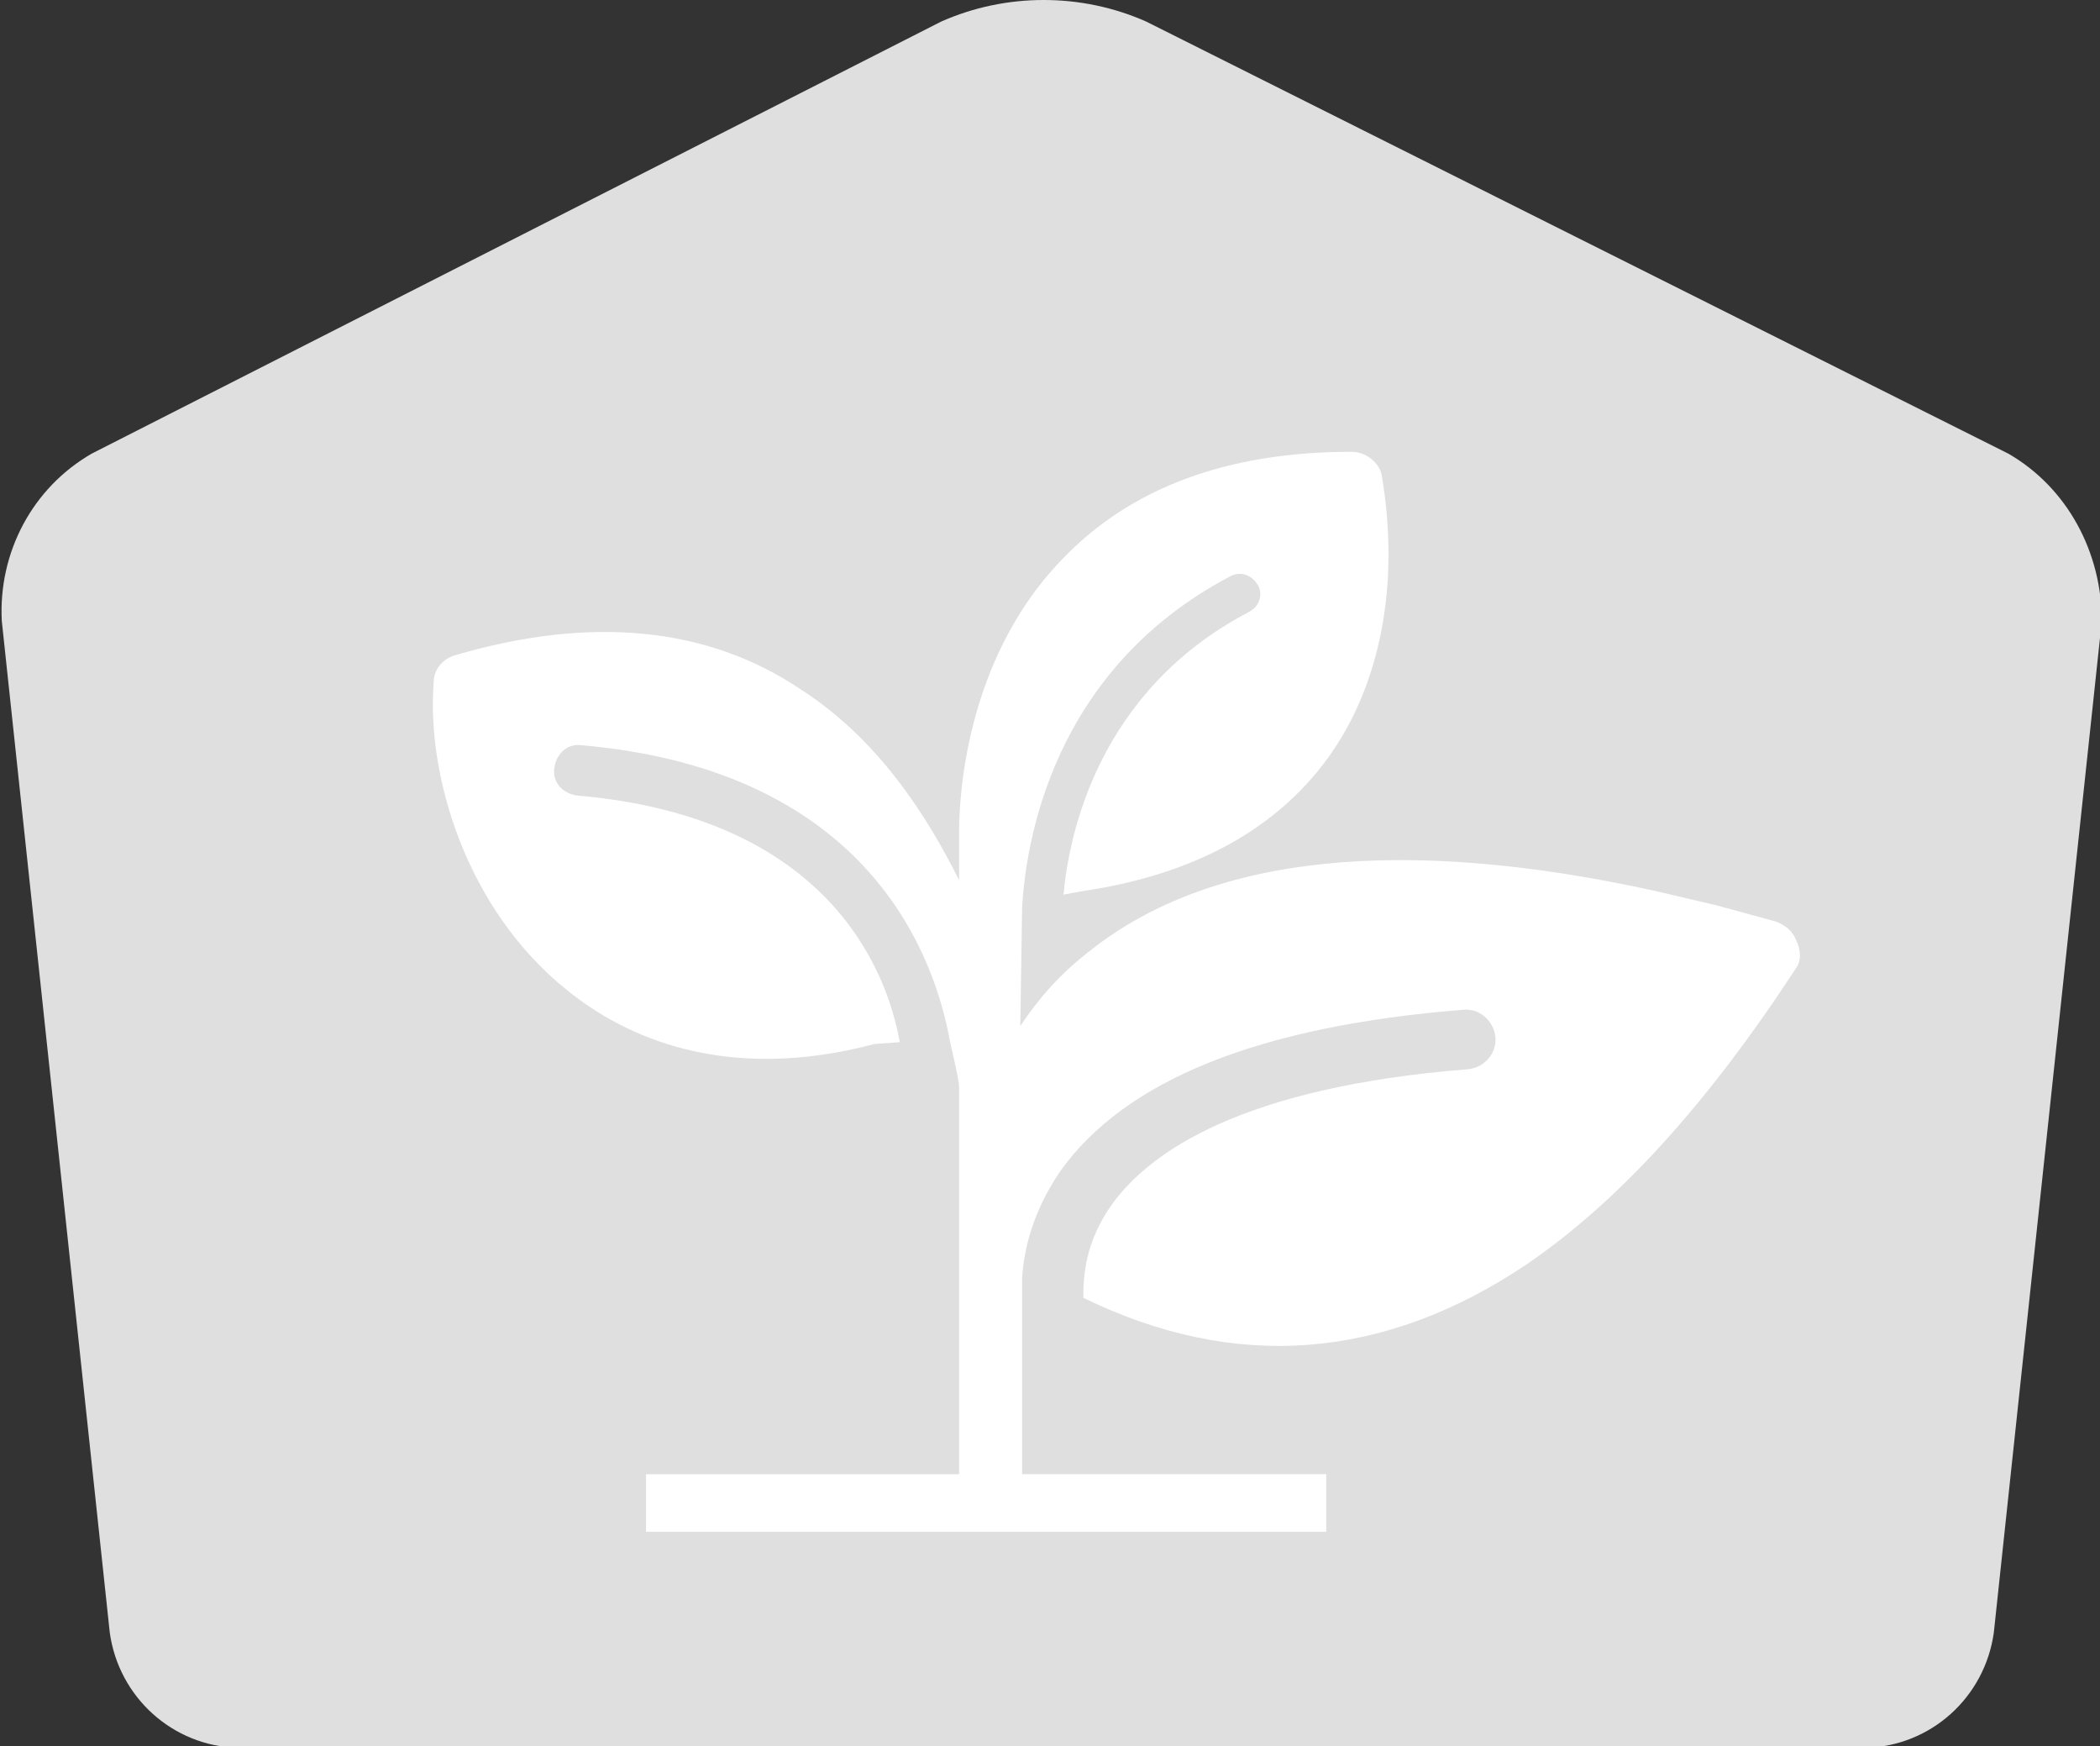
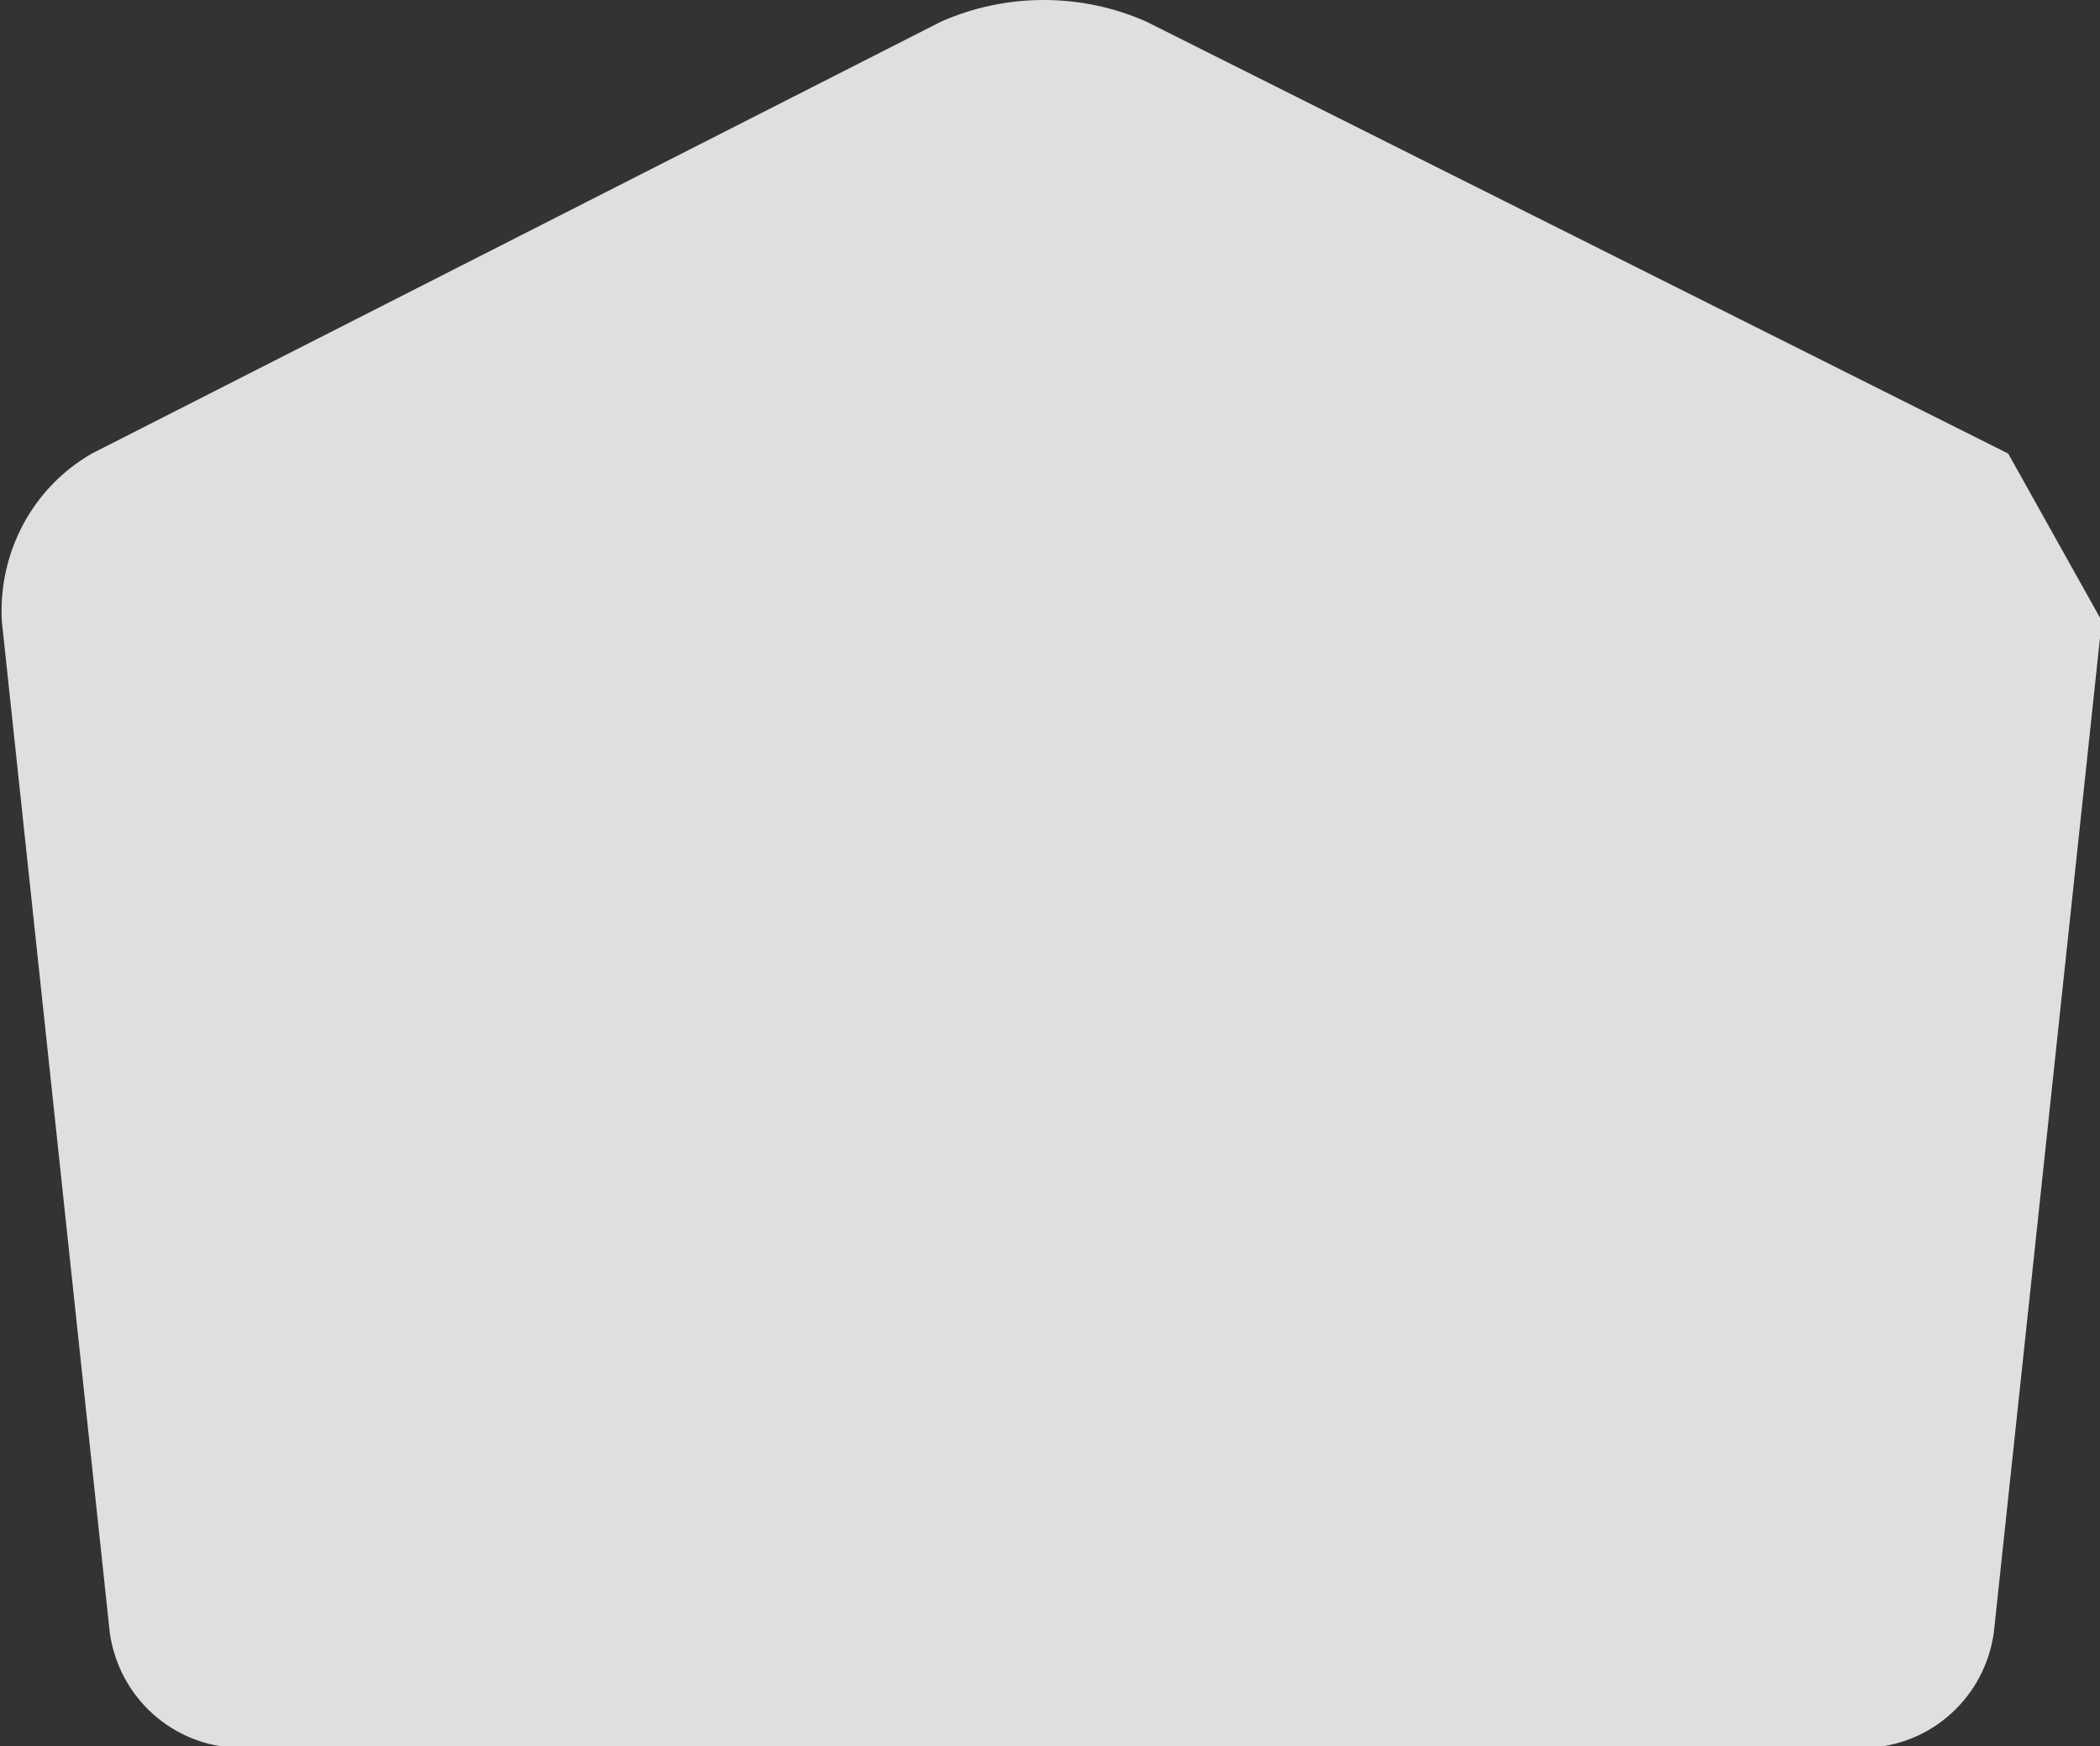
<svg xmlns="http://www.w3.org/2000/svg" version="1.1" id="Ebene_1" x="0px" y="0px" viewBox="0 0 116.7 97" style="enable-background:new 0 0 116.7 97;" xml:space="preserve">
  <rect x="0" y="0" width="116.7" height="97" fill="#333333" stroke="none" />
  <style type="text/css">
	.st0{fill:#dfdfdf;}
	.st1{fill:#FFFFFF;}
</style>
  <g>
-     <path class="st0" d="M111.6,25.2l-47.9-24c-3.6-1.6-7.8-1.6-11.4,0l-47.2,24c-3.3,1.9-5.2,5.5-5,9.3l6,56.2   c0.5,3.6,3.5,6.3,7.1,6.4h90.5c3.6-0.1,6.6-2.8,7.1-6.4l6-56.2C116.8,30.7,114.9,27.1,111.6,25.2z" />
-     <path class="st1" d="M99.8,53.8c-4.9,7.5-9.8,12.9-14.9,16.4c-8,5.4-16.3,6-24.7,1.9c0-1.2,0.1-3.1,1.6-5.2   c2.1-2.9,7.2-6.5,19.8-7.5c0.9-0.1,1.6-0.9,1.5-1.8c-0.1-0.9-0.9-1.6-1.8-1.5C70,57,62.5,60,58.9,65.1c-1.5,2.2-2,4.3-2.1,5.9l0,0   v10.8v0.1h16.9v3.2H35.9v-3.2h17.4V71.6c0,0,0,0,0-0.1v-3.3c0-0.1,0-0.2,0-0.2v-7.6c0-0.3-0.2-1.2-0.5-2.5   c-0.8-4.5-4.3-15.1-20.5-16.5c-0.8-0.1-1.4,0.5-1.5,1.3s0.5,1.4,1.3,1.5C46,45.4,49.3,53.9,50,57.9L48.6,58   c-8.3,2.2-13.9-0.4-17.1-3c-5.6-4.5-7.8-11.9-7.4-17.1c0-0.7,0.5-1.3,1.2-1.5c7.5-2.2,14-1.6,19.2,1.9c4.2,2.7,6.9,6.8,8.8,10.6   v-2.6c0-0.7-0.1-9.2,5.7-15.2c3.8-4,9.2-6,16.1-6c0.8,0,1.6,0.6,1.7,1.4c1,6-0.1,11.6-3,15.6s-7.5,6.5-13.6,7.4l-1.1,0.2   C59.4,46.4,61,38.4,69.4,34c0.6-0.3,0.8-1,0.5-1.5S69,31.7,68.4,32C58.3,37.3,57,47.1,56.8,50.4L56.7,57c1-1.5,2.2-2.9,3.9-4.2   c6.7-5.3,17.3-6.4,31.4-3.3l3.4,0.8c1.1,0.3,2.2,0.6,3.3,0.9c0.5,0.2,0.9,0.5,1.1,1C100.1,52.8,100.1,53.4,99.8,53.8z" />
+     <path class="st0" d="M111.6,25.2l-47.9-24c-3.6-1.6-7.8-1.6-11.4,0l-47.2,24c-3.3,1.9-5.2,5.5-5,9.3l6,56.2   c0.5,3.6,3.5,6.3,7.1,6.4h90.5c3.6-0.1,6.6-2.8,7.1-6.4l6-56.2z" />
  </g>
</svg>